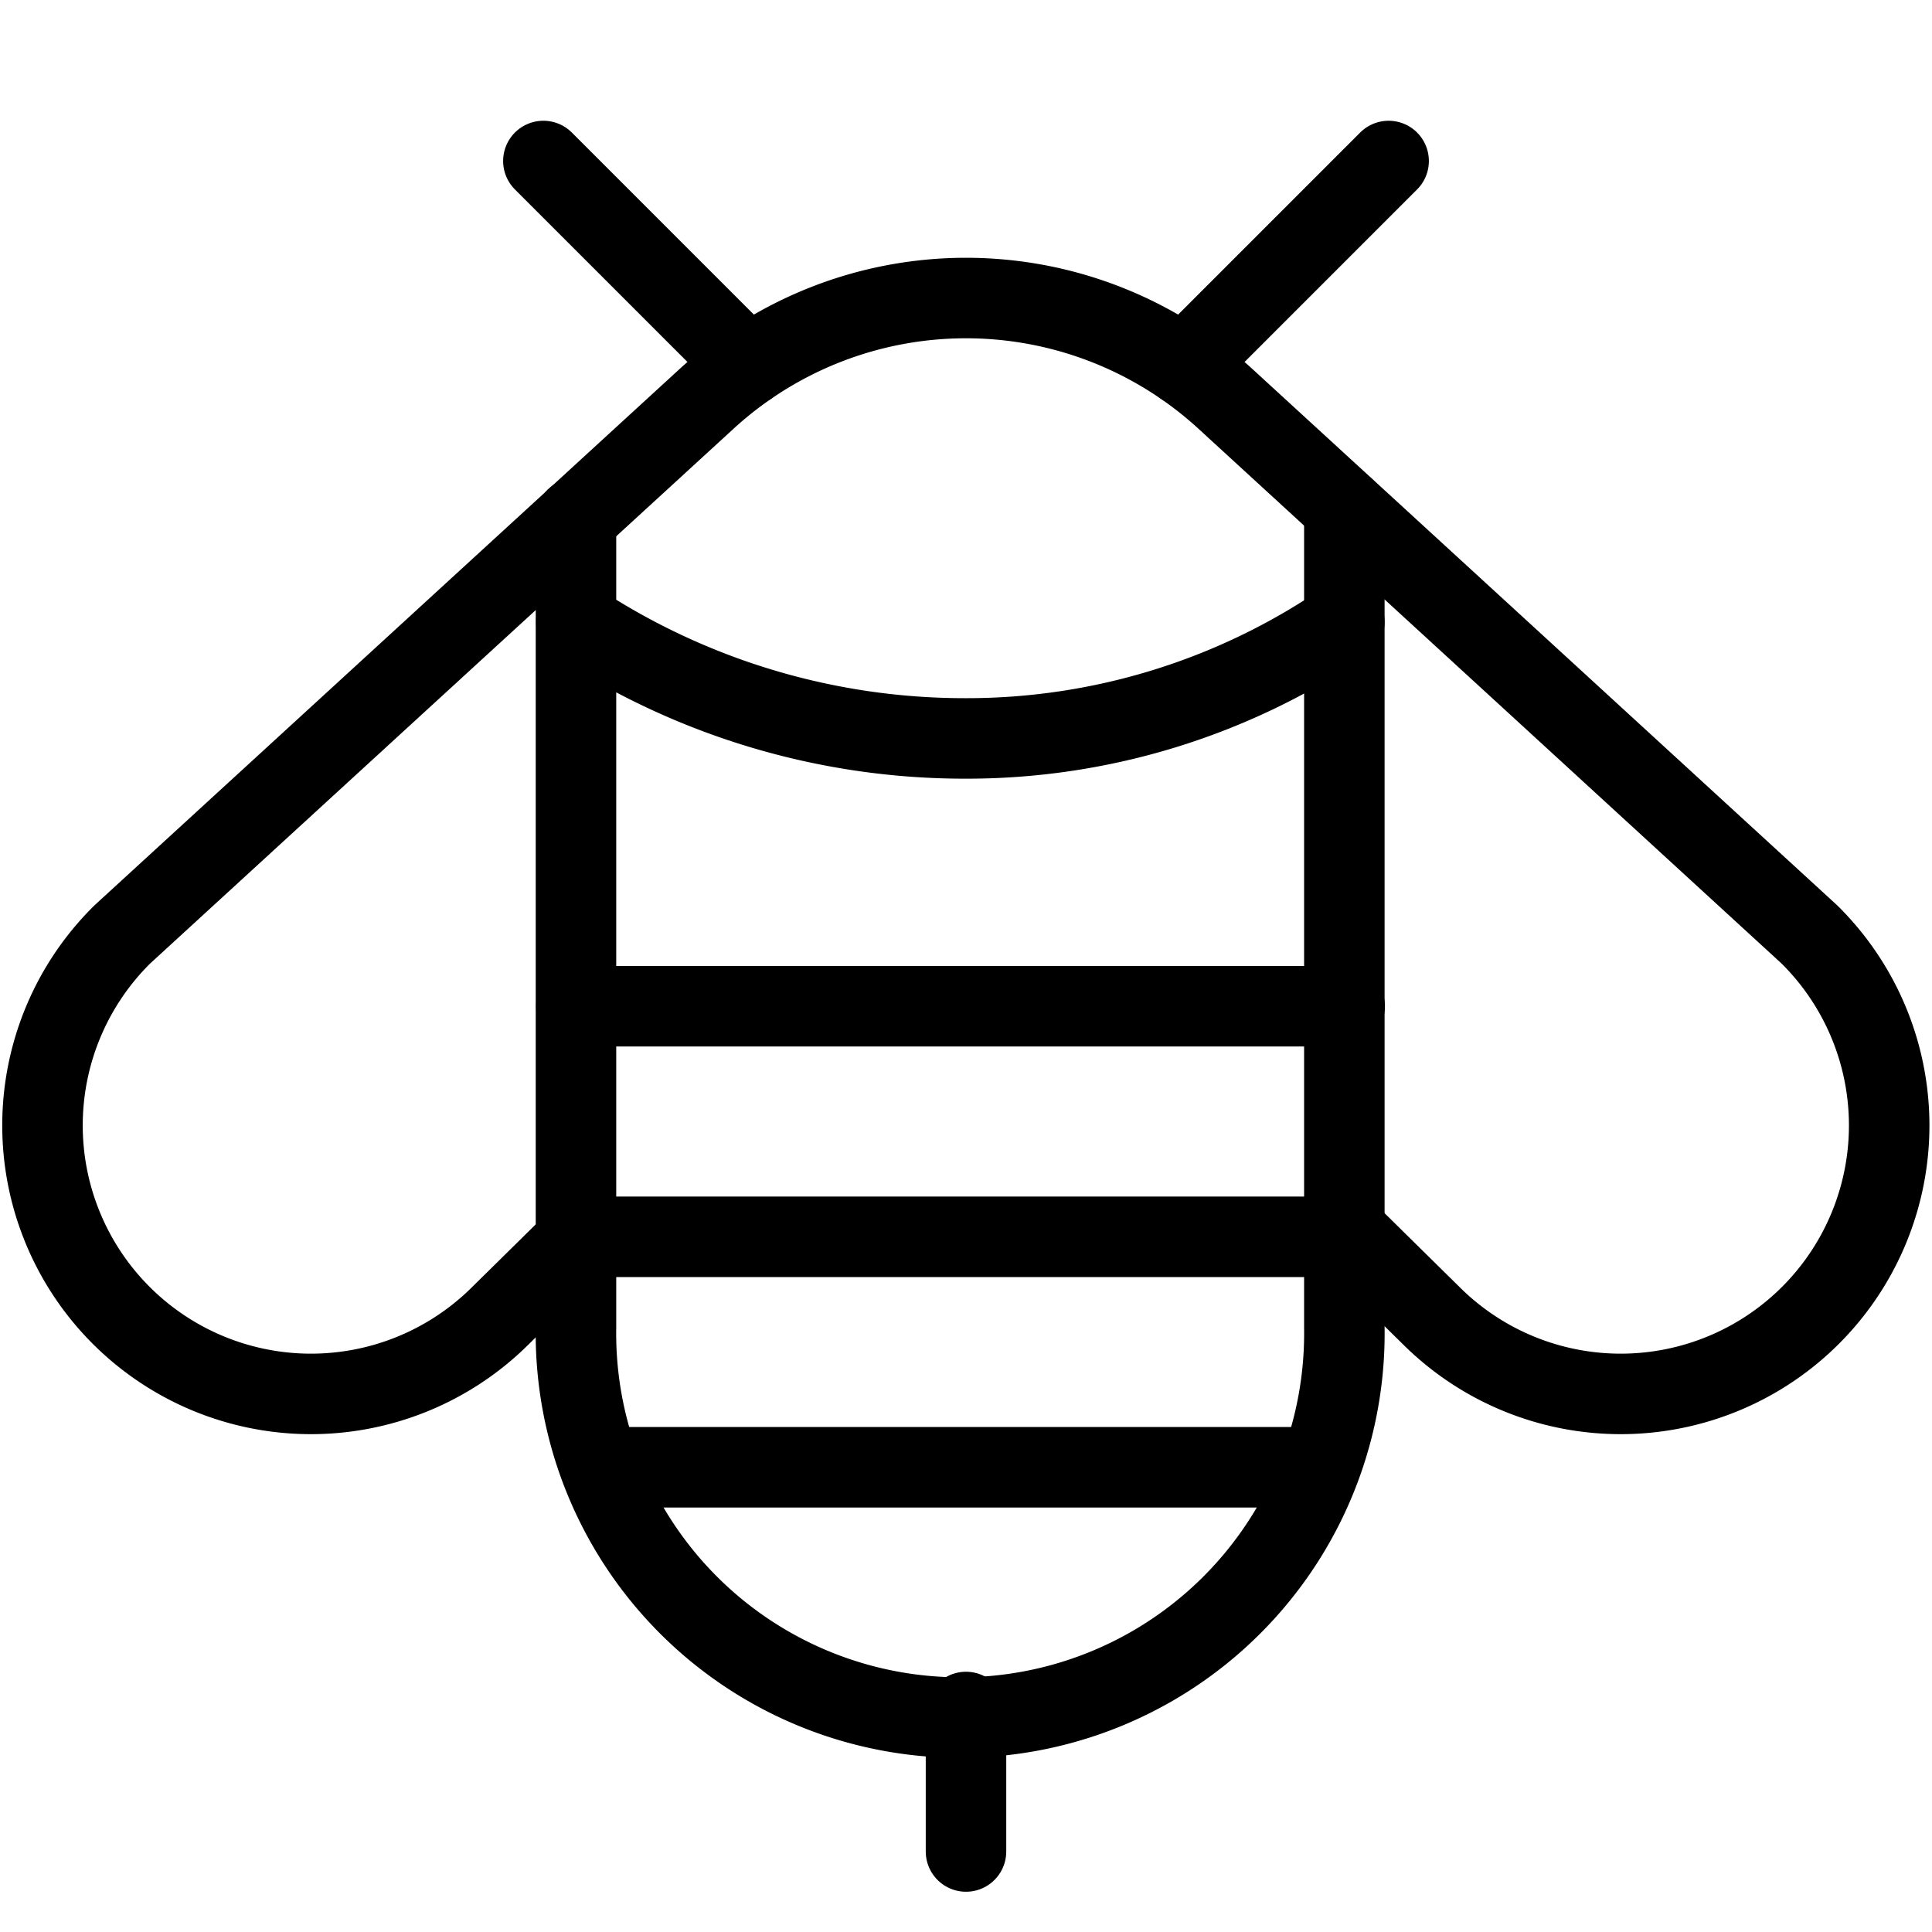
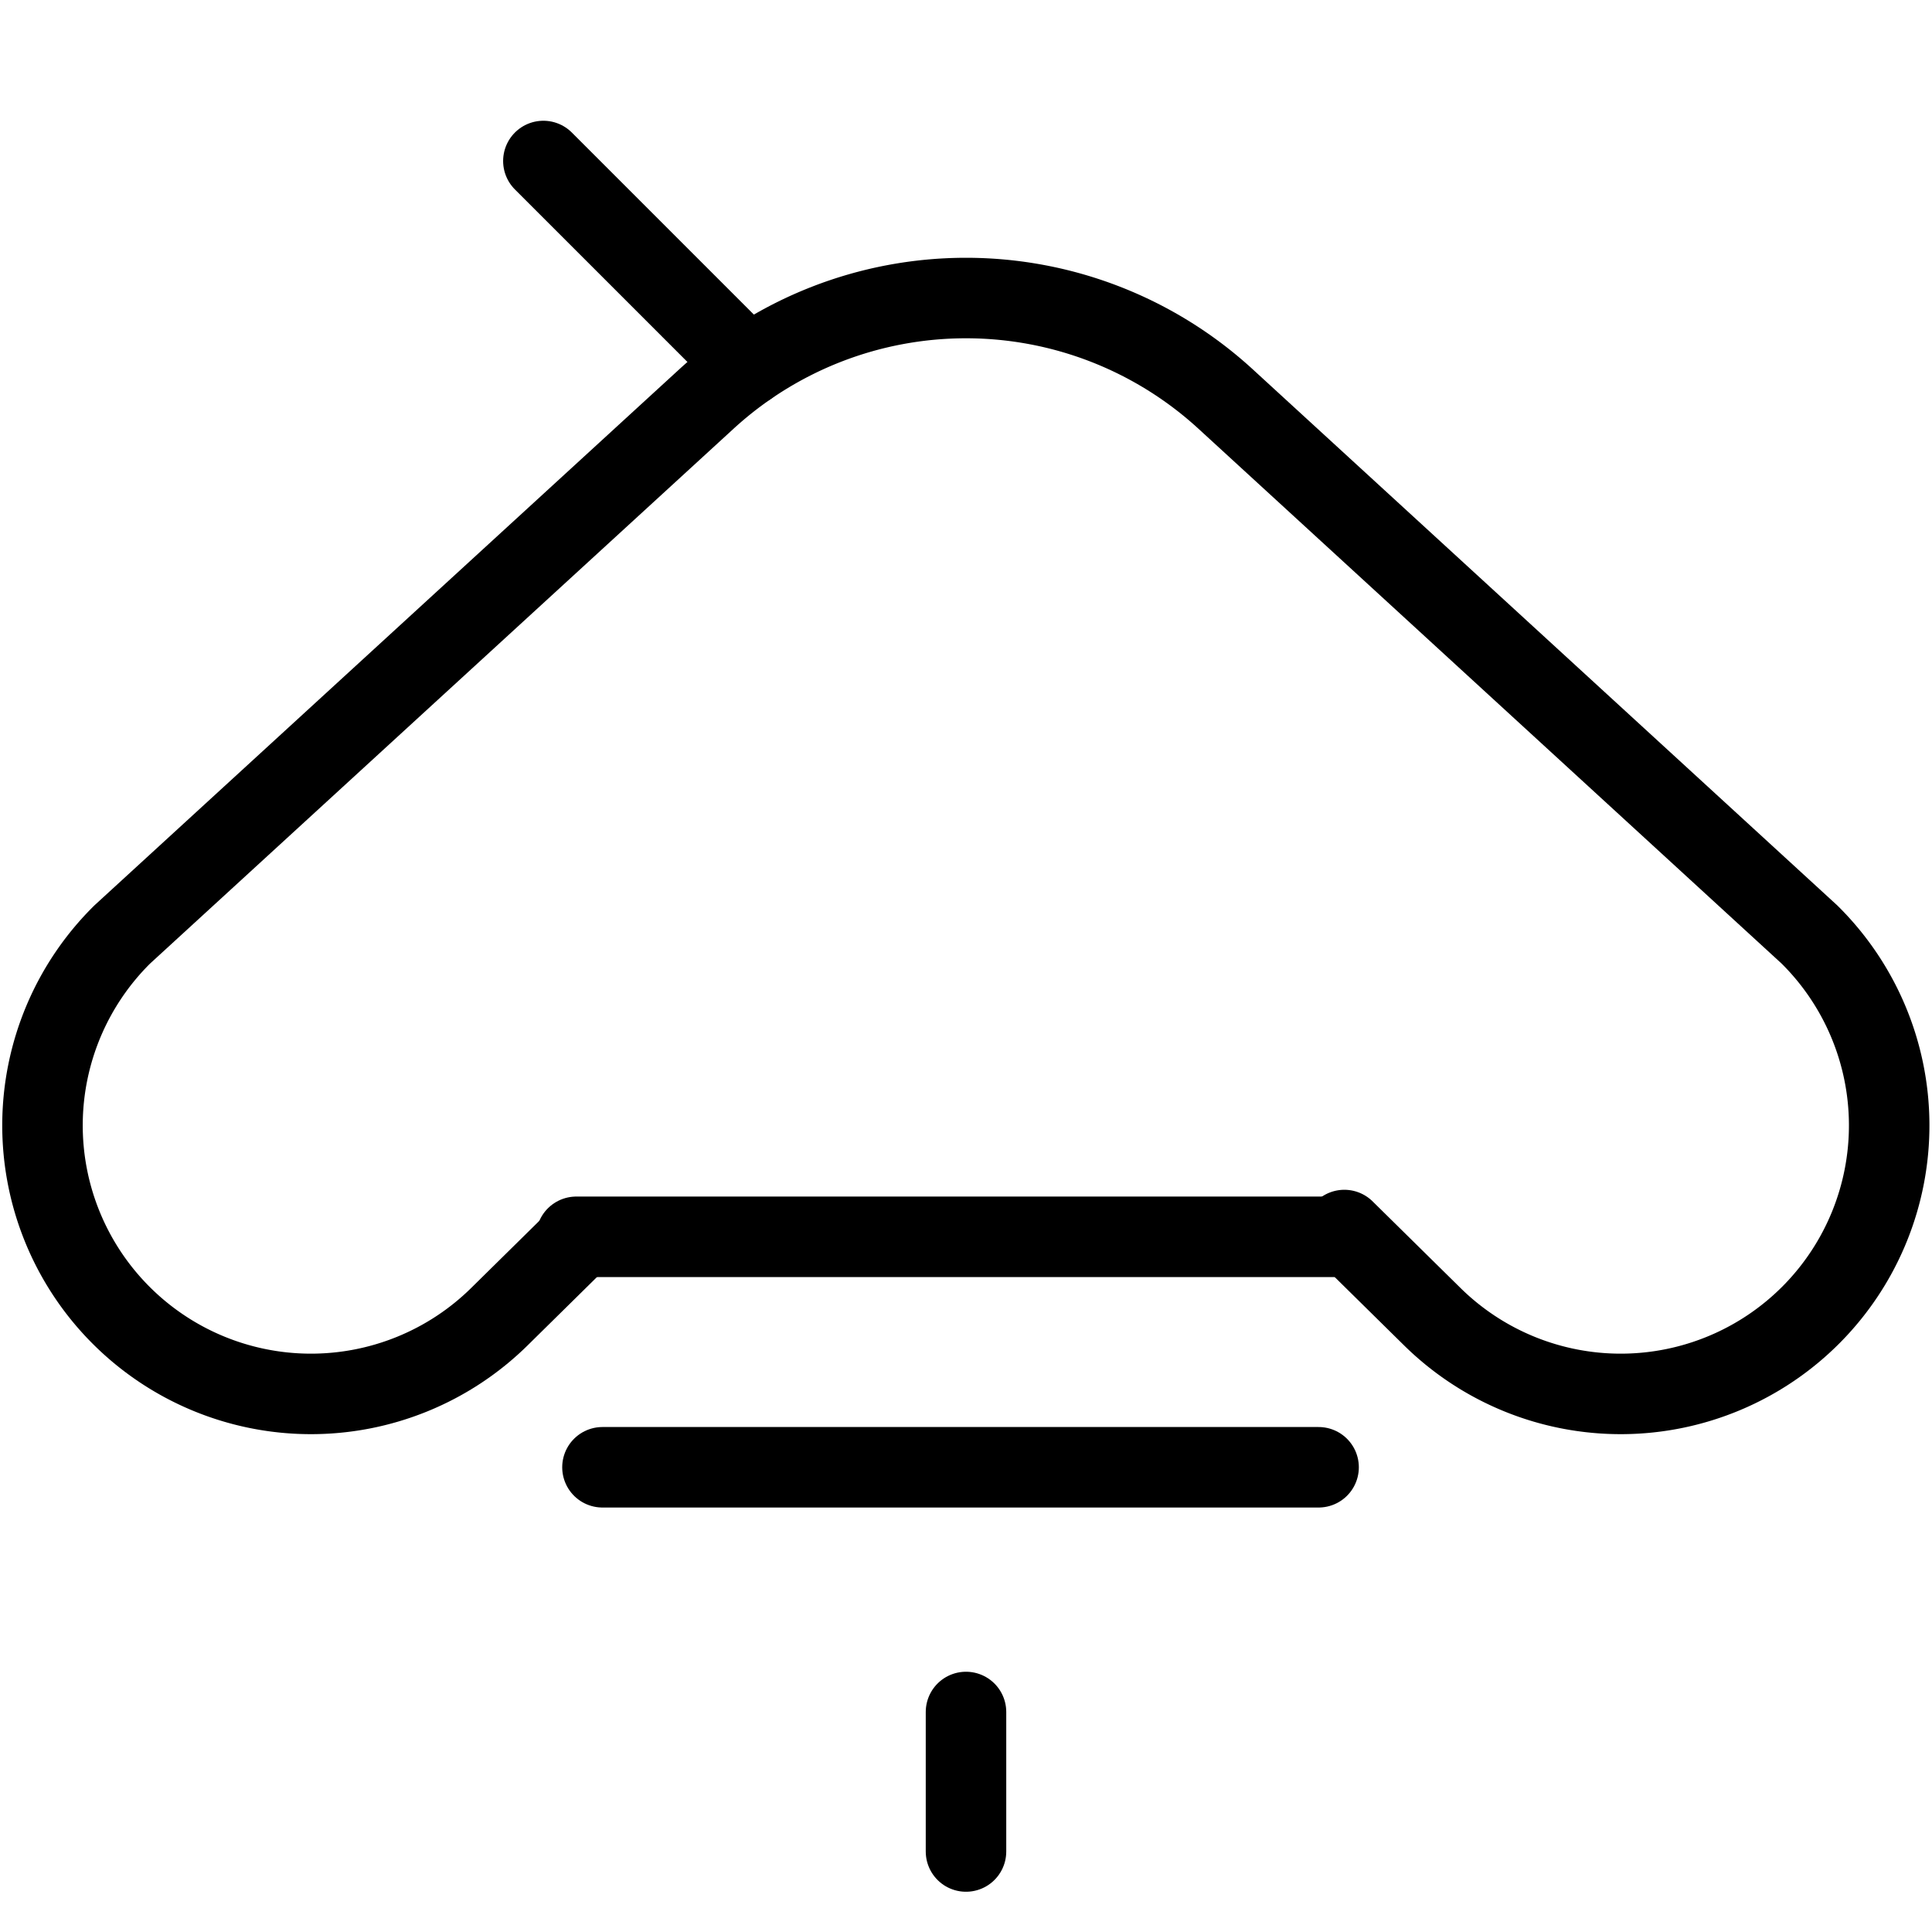
<svg xmlns="http://www.w3.org/2000/svg" viewBox="0 0 24 24">
  <g transform="matrix(1,0,0,1,0,0)">
-     <path d="M16.7,6.313V16.494a4.773,4.773,0,1,1-9.545,0V6.438" fill="none" stroke="#000000" stroke-linecap="round" stroke-linejoin="round" />
    <path d="M16.7,15.28l1.089,1.073a3.335,3.335,0,0,0,4.688-4.745L15.225,4.957a4.772,4.772,0,0,0-6.45,0L1.519,11.608a3.335,3.335,0,0,0,4.688,4.745l.952-.938" fill="none" stroke="#000000" stroke-linecap="round" stroke-linejoin="round" />
    <path d="M7.484 18.227L16.38 18.227" fill="none" stroke="#000000" stroke-linecap="round" stroke-linejoin="round" />
    <path d="M7.159 15.364L16.704 15.364" fill="none" stroke="#000000" stroke-linecap="round" stroke-linejoin="round" />
-     <path d="M7.159 12.5L16.704 12.5" fill="none" stroke="#000000" stroke-linecap="round" stroke-linejoin="round" />
    <path d="M12 21.267L12 23" fill="none" stroke="#000000" stroke-linecap="round" stroke-linejoin="round" />
-     <path d="M14.707 4.543L17.25 2" fill="none" stroke="#000000" stroke-linecap="round" stroke-linejoin="round" />
    <path d="M9.293 4.543L6.75 2" fill="none" stroke="#000000" stroke-linecap="round" stroke-linejoin="round" />
-     <path d="M16.7,7.727A8.327,8.327,0,0,1,12,9.173,8.774,8.774,0,0,1,7.159,7.727" fill="none" stroke="#000000" stroke-linecap="round" stroke-linejoin="round" />
  </g>
</svg>